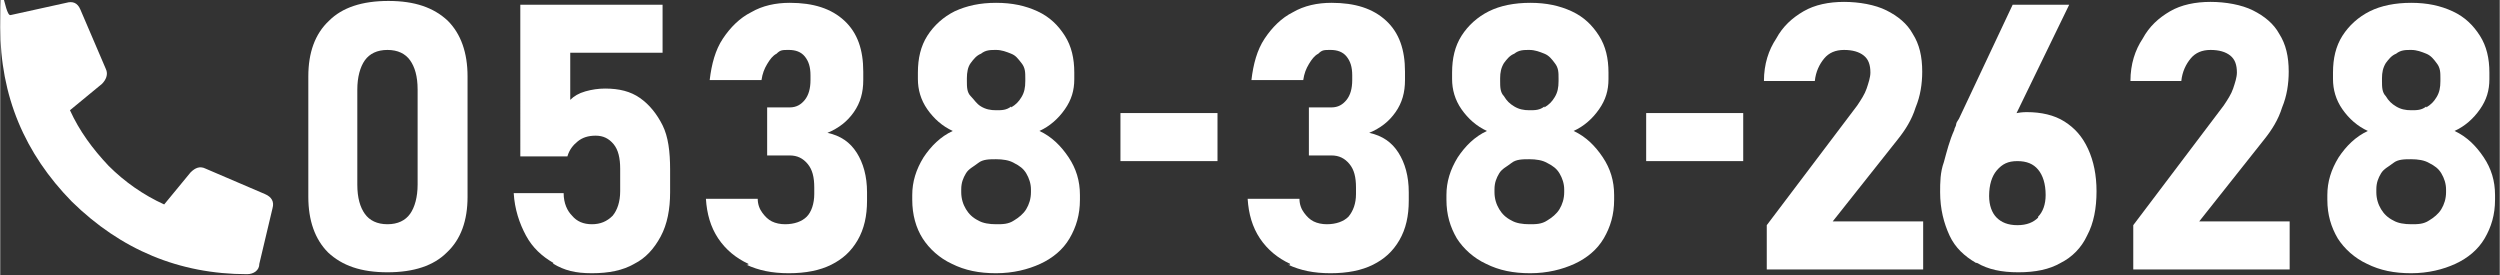
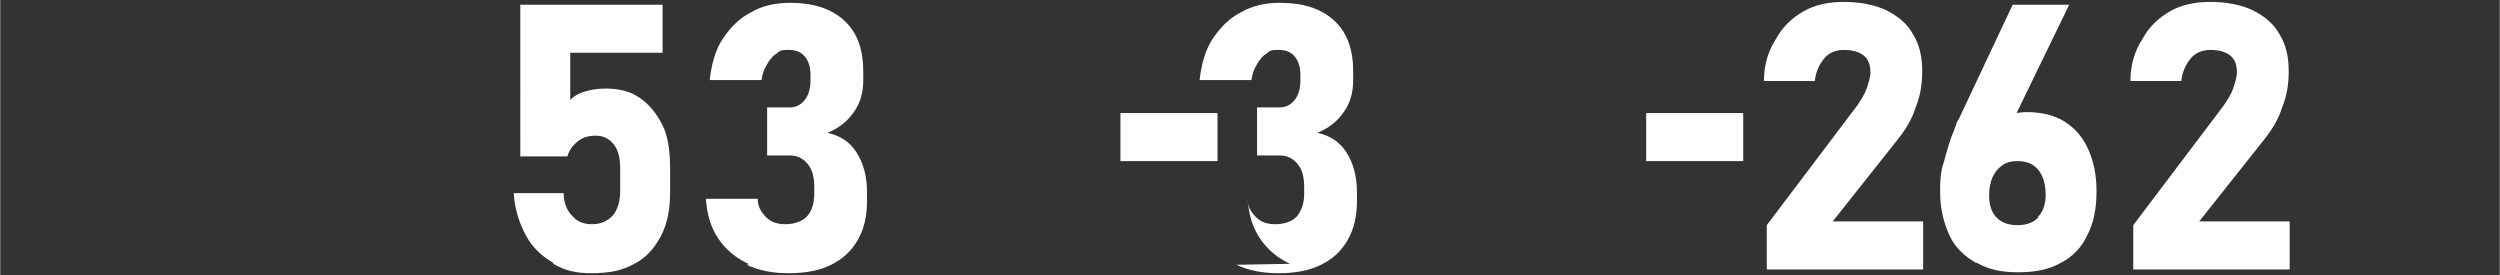
<svg xmlns="http://www.w3.org/2000/svg" width="93.6mm" height="10.3mm" version="1.1" viewBox="0 0 265.3 29.2">
  <rect x="0" y="0" width="265.3" height="29.2" fill="#333333" stroke="none" />
  <defs>
    <style>
      .cls-1 {
        fill: #fff;
      }
    </style>
  </defs>
  <g>
    <g id="_レイヤー_1" data-name="レイヤー_1">
      <g id="_レイヤー_1-2" data-name="_レイヤー_1">
-         <path class="cls-1" d="M7,.3c.7-.2,1.2,0,1.5.7l2.7,6.3c.3.6,0,1.2-.4,1.6l-3.4,2.8c1,2.2,2.4,4.1,4.1,5.9,1.7,1.7,3.7,3.1,5.9,4.1l2.8-3.4c.5-.5,1-.7,1.6-.4l6.3,2.7c.7.3,1,.8.8,1.5l-1.4,5.9c0,.7-.6,1.1-1.3,1.1-7.2,0-13.4-2.6-18.6-7.7C2.6,16.3,0,10.2,0,2.9s.4-1.1,1.1-1.3L7,.3Z" />
        <g>
-           <path class="cls-1" d="M34.8,26.8c-1.4-1.4-2.1-3.4-2.1-5.9v-12.8c0-2.5.7-4.5,2.2-5.9,1.4-1.4,3.5-2.1,6.3-2.1s4.8.7,6.3,2.1c1.4,1.4,2.1,3.4,2.1,5.9v12.8c0,2.5-.7,4.5-2.2,5.9-1.4,1.4-3.5,2.1-6.3,2.1s-4.8-.7-6.3-2.1ZM43.5,22.7c.5-.7.8-1.8.8-3.1v-10.1c0-1.4-.3-2.4-.8-3.1s-1.3-1.1-2.4-1.1-1.9.4-2.4,1.1-.8,1.8-.8,3.1v10.1c0,1.4.3,2.4.8,3.1s1.3,1.1,2.4,1.1,1.9-.4,2.4-1.1Z" />
          <path class="cls-1" d="M58.7,27.9c-1.2-.7-2.2-1.6-2.9-2.9s-1.2-2.8-1.3-4.5h5.3c0,1.1.4,1.9.9,2.4.5.6,1.2.9,2.1.9s1.6-.3,2.2-.9c.5-.6.8-1.5.8-2.6v-2.4c0-1.1-.2-2-.7-2.6s-1.1-.9-1.9-.9-1.4.2-1.9.6c-.5.4-.9.9-1.1,1.6h-5V.5h15.1v5.1h-9.8v5c.4-.4.9-.7,1.6-.9.7-.2,1.4-.3,2.1-.3,1.5,0,2.7.3,3.7,1s1.8,1.7,2.4,2.9.8,2.8.8,4.7v2.4c0,1.8-.3,3.4-1,4.7s-1.6,2.3-2.8,2.9c-1.2.7-2.7,1-4.5,1s-2.9-.3-4.1-1h0Z" />
          <path class="cls-1" d="M79.4,28c-1.3-.6-2.4-1.5-3.2-2.7-.8-1.2-1.2-2.6-1.3-4.2h5.5c0,.6.2,1.1.5,1.5s.6.7,1,.9.9.3,1.4.3c1,0,1.8-.3,2.3-.8s.8-1.4.8-2.4v-.7c0-1.1-.2-1.9-.7-2.5s-1.1-.9-1.9-.9h-2.4v-5.1h2.4c.7,0,1.2-.3,1.6-.8s.6-1.2.6-2.1v-.5c0-.9-.2-1.5-.6-2s-1-.7-1.7-.7-.9,0-1.3.4c-.4.2-.7.6-1,1.1s-.5,1-.6,1.7h-5.5c.2-1.7.6-3.2,1.4-4.4.8-1.2,1.8-2.2,3-2.8,1.2-.7,2.6-1,4.1-1,2.5,0,4.4.6,5.8,1.9,1.4,1.3,2,3.1,2,5.4v.9c0,1.3-.3,2.4-1,3.4s-1.6,1.7-2.8,2.2c1.4.3,2.4,1,3.1,2.1.7,1.1,1.1,2.5,1.1,4.2v.9c0,1.6-.3,3-1,4.2s-1.6,2-2.8,2.6c-1.2.6-2.7.9-4.5.9s-3.2-.3-4.5-.9h.2Z" />
-           <path class="cls-1" d="M101,28c-1.3-.6-2.4-1.6-3.1-2.7s-1.1-2.5-1.1-4.1v-.5c0-1.4.4-2.7,1.2-4,.8-1.2,1.8-2.2,3.1-2.8-1.1-.5-2-1.3-2.7-2.3s-1-2.1-1-3.2v-.7c0-1.5.3-2.8,1-3.9s1.7-2,2.9-2.6c1.3-.6,2.7-.9,4.4-.9s3.1.3,4.4.9c1.3.6,2.2,1.5,2.9,2.6.7,1.1,1,2.4,1,3.9v.7c0,1.2-.3,2.2-1,3.2s-1.6,1.8-2.7,2.3c1.3.6,2.3,1.6,3.1,2.8.8,1.2,1.2,2.5,1.2,4v.5c0,1.6-.4,2.9-1.1,4.1s-1.8,2.1-3.1,2.7c-1.3.6-2.9,1-4.7,1s-3.3-.3-4.7-1h0ZM107.6,23.4c.5-.3,1-.7,1.3-1.2s.5-1.1.5-1.8v-.3c0-.6-.2-1.2-.5-1.7s-.7-.8-1.3-1.1c-.5-.3-1.2-.4-1.9-.4s-1.4,0-1.9.4-1,.6-1.3,1.1-.5,1-.5,1.7v.3c0,.7.2,1.3.5,1.8s.7.9,1.3,1.2c.5.3,1.2.4,1.9.4s1.3,0,1.9-.4ZM107.3,11.4c.5-.3.8-.6,1.1-1.1s.4-1,.4-1.7v-.3c0-.6,0-1.1-.4-1.6s-.6-.8-1.1-1-1-.4-1.6-.4-1.1,0-1.6.4c-.5.2-.8.6-1.1,1s-.4,1-.4,1.6v.3c0,.6,0,1.2.4,1.6s.6.8,1.1,1.1,1,.4,1.6.4,1.1,0,1.6-.4h0Z" />
          <path class="cls-1" d="M129.2,12v5.1h-10.3v-5.1h10.3Z" />
-           <path class="cls-1" d="M136.9,28c-1.3-.6-2.4-1.5-3.2-2.7s-1.2-2.6-1.3-4.2h5.5c0,.6.2,1.1.5,1.5s.6.7,1,.9c.4.2.9.3,1.4.3,1,0,1.8-.3,2.3-.8.5-.6.8-1.4.8-2.4v-.7c0-1.1-.2-1.9-.7-2.5s-1.1-.9-1.9-.9h-2.4v-5.1h2.4c.7,0,1.2-.3,1.6-.8.4-.5.6-1.2.6-2.1v-.5c0-.9-.2-1.5-.6-2-.4-.5-1-.7-1.7-.7s-.9,0-1.3.4c-.4.2-.7.6-1,1.1s-.5,1-.6,1.7h-5.5c.2-1.7.6-3.2,1.4-4.4s1.8-2.2,3-2.8c1.2-.7,2.6-1,4.1-1,2.5,0,4.4.6,5.8,1.9,1.4,1.3,2,3.1,2,5.4v.9c0,1.3-.3,2.4-1,3.4s-1.6,1.7-2.8,2.2c1.4.3,2.4,1,3.1,2.1.7,1.1,1.1,2.5,1.1,4.2v.9c0,1.6-.3,3-1,4.2s-1.6,2-2.8,2.6-2.7.9-4.5.9-3.2-.3-4.5-.9h.2Z" />
-           <path class="cls-1" d="M157.7,28c-1.3-.6-2.4-1.6-3.1-2.7-.7-1.2-1.1-2.5-1.1-4.1v-.5c0-1.4.4-2.7,1.2-4,.8-1.2,1.8-2.2,3.1-2.8-1.1-.5-2-1.3-2.7-2.3s-1-2.1-1-3.2v-.7c0-1.5.3-2.8,1-3.9s1.7-2,2.9-2.6,2.7-.9,4.4-.9,3.1.3,4.4.9c1.3.6,2.2,1.5,2.9,2.6s1,2.4,1,3.9v.7c0,1.2-.3,2.2-1,3.2s-1.6,1.8-2.7,2.3c1.3.6,2.3,1.6,3.1,2.8.8,1.2,1.2,2.5,1.2,4v.5c0,1.6-.4,2.9-1.1,4.1s-1.8,2.1-3.1,2.7-2.9,1-4.7,1-3.3-.3-4.7-1h0ZM164.2,23.4c.5-.3,1-.7,1.3-1.2s.5-1.1.5-1.8v-.3c0-.6-.2-1.2-.5-1.7s-.7-.8-1.3-1.1c-.5-.3-1.2-.4-1.9-.4s-1.4,0-1.9.4-1,.6-1.3,1.1-.5,1-.5,1.7v.3c0,.7.2,1.3.5,1.8s.7.9,1.3,1.2c.5.3,1.2.4,1.9.4s1.3,0,1.9-.4ZM163.9,11.4c.5-.3.8-.6,1.1-1.1s.4-1,.4-1.7v-.3c0-.6,0-1.1-.4-1.6-.3-.4-.6-.8-1.1-1s-1-.4-1.6-.4-1.1,0-1.6.4c-.5.2-.8.6-1.1,1-.3.5-.4,1-.4,1.6v.3c0,.6,0,1.2.4,1.6.3.5.6.8,1.1,1.1s1,.4,1.6.4,1.1,0,1.6-.4h0Z" />
+           <path class="cls-1" d="M136.9,28c-1.3-.6-2.4-1.5-3.2-2.7s-1.2-2.6-1.3-4.2c0,.6.2,1.1.5,1.5s.6.7,1,.9c.4.2.9.3,1.4.3,1,0,1.8-.3,2.3-.8.5-.6.8-1.4.8-2.4v-.7c0-1.1-.2-1.9-.7-2.5s-1.1-.9-1.9-.9h-2.4v-5.1h2.4c.7,0,1.2-.3,1.6-.8.4-.5.6-1.2.6-2.1v-.5c0-.9-.2-1.5-.6-2-.4-.5-1-.7-1.7-.7s-.9,0-1.3.4c-.4.2-.7.6-1,1.1s-.5,1-.6,1.7h-5.5c.2-1.7.6-3.2,1.4-4.4s1.8-2.2,3-2.8c1.2-.7,2.6-1,4.1-1,2.5,0,4.4.6,5.8,1.9,1.4,1.3,2,3.1,2,5.4v.9c0,1.3-.3,2.4-1,3.4s-1.6,1.7-2.8,2.2c1.4.3,2.4,1,3.1,2.1.7,1.1,1.1,2.5,1.1,4.2v.9c0,1.6-.3,3-1,4.2s-1.6,2-2.8,2.6-2.7.9-4.5.9-3.2-.3-4.5-.9h.2Z" />
          <path class="cls-1" d="M185,12v5.1h-10.3v-5.1h10.3Z" />
          <path class="cls-1" d="M187.5,23.9l9.6-12.7c.4-.6.8-1.2,1-1.8s.4-1.2.4-1.7h0c0-.8-.2-1.4-.7-1.8s-1.2-.6-2.1-.6-1.6.3-2.1.9-.9,1.4-1,2.4h-5.4c0-1.8.5-3.3,1.3-4.5.7-1.3,1.7-2.2,2.9-2.9,1.2-.7,2.7-1,4.3-1s3.3.3,4.5.9c1.2.6,2.2,1.4,2.8,2.5.7,1.1,1,2.4,1,4h0c0,1.3-.2,2.6-.7,3.8-.4,1.3-1.1,2.4-1.9,3.4l-6.9,8.7h9.6v5.1h-16.6v-4.8h0Z" />
          <path class="cls-1" d="M209.7,27.9c-1.2-.7-2.2-1.6-2.8-2.9s-1-2.8-1-4.6h0c0-1,0-2.1.4-3.2.3-1.1.6-2.3,1.1-3.4,0-.2.2-.4.2-.6s.2-.4.3-.6l5.7-12.1h6l-6.8,14-1.3-.7c.3-.6.8-1.1,1.4-1.4.6-.3,1.3-.5,2.2-.5,1.5,0,2.9.3,4,1s1.9,1.6,2.5,2.9c.6,1.3.9,2.8.9,4.5h0c0,1.8-.3,3.4-1,4.7-.6,1.3-1.6,2.3-2.8,2.9-1.2.7-2.7,1-4.5,1s-3.2-.3-4.4-1h0ZM216.3,23c.5-.5.8-1.3.8-2.3h0c0-1.2-.3-2.1-.8-2.7s-1.2-.9-2.2-.9-1.6.3-2.2,1c-.5.6-.8,1.5-.8,2.7h0c0,1,.3,1.8.8,2.3s1.2.8,2.2.8,1.7-.3,2.2-.8h0Z" />
          <path class="cls-1" d="M226.4,23.9l9.6-12.7c.4-.6.8-1.2,1-1.8s.4-1.2.4-1.7h0c0-.8-.2-1.4-.7-1.8s-1.2-.6-2.1-.6-1.6.3-2.1.9-.9,1.4-1,2.4h-5.4c0-1.8.5-3.3,1.3-4.5.7-1.3,1.7-2.2,2.9-2.9,1.2-.7,2.7-1,4.3-1s3.3.3,4.5.9c1.2.6,2.2,1.4,2.8,2.5.7,1.1,1,2.4,1,4h0c0,1.3-.2,2.6-.7,3.8-.4,1.3-1.1,2.4-1.9,3.4l-6.9,8.7h9.6v5.1h-16.6v-4.8h0Z" />
-           <path class="cls-1" d="M251.2,28c-1.3-.6-2.4-1.6-3.1-2.7-.7-1.2-1.1-2.5-1.1-4.1v-.5c0-1.4.4-2.7,1.2-4,.8-1.2,1.8-2.2,3.1-2.8-1.1-.5-2-1.3-2.7-2.3s-1-2.1-1-3.2v-.7c0-1.5.3-2.8,1-3.9s1.7-2,2.9-2.6,2.7-.9,4.4-.9,3.1.3,4.4.9c1.3.6,2.2,1.5,2.9,2.6.7,1.1,1,2.4,1,3.9v.7c0,1.2-.3,2.2-1,3.2s-1.6,1.8-2.7,2.3c1.3.6,2.3,1.6,3.1,2.8.8,1.2,1.2,2.5,1.2,4v.5c0,1.6-.4,2.9-1.1,4.1s-1.8,2.1-3.1,2.7c-1.3.6-2.9,1-4.7,1s-3.3-.3-4.7-1h0ZM257.8,23.4c.5-.3,1-.7,1.3-1.2s.5-1.1.5-1.8v-.3c0-.6-.2-1.2-.5-1.7s-.7-.8-1.3-1.1c-.5-.3-1.2-.4-1.9-.4s-1.4,0-1.9.4-1,.6-1.3,1.1-.5,1-.5,1.7v.3c0,.7.2,1.3.5,1.8s.7.9,1.3,1.2c.5.3,1.2.4,1.9.4s1.3,0,1.9-.4ZM257.5,11.4c.5-.3.8-.6,1.1-1.1.3-.5.4-1,.4-1.7v-.3c0-.6,0-1.1-.4-1.6-.3-.4-.6-.8-1.1-1s-1-.4-1.6-.4-1.1,0-1.6.4c-.5.2-.8.6-1.1,1-.3.5-.4,1-.4,1.6v.3c0,.6,0,1.2.4,1.6.3.5.6.8,1.1,1.1s1,.4,1.6.4,1.1,0,1.6-.4h0Z" />
        </g>
      </g>
    </g>
  </g>
</svg>